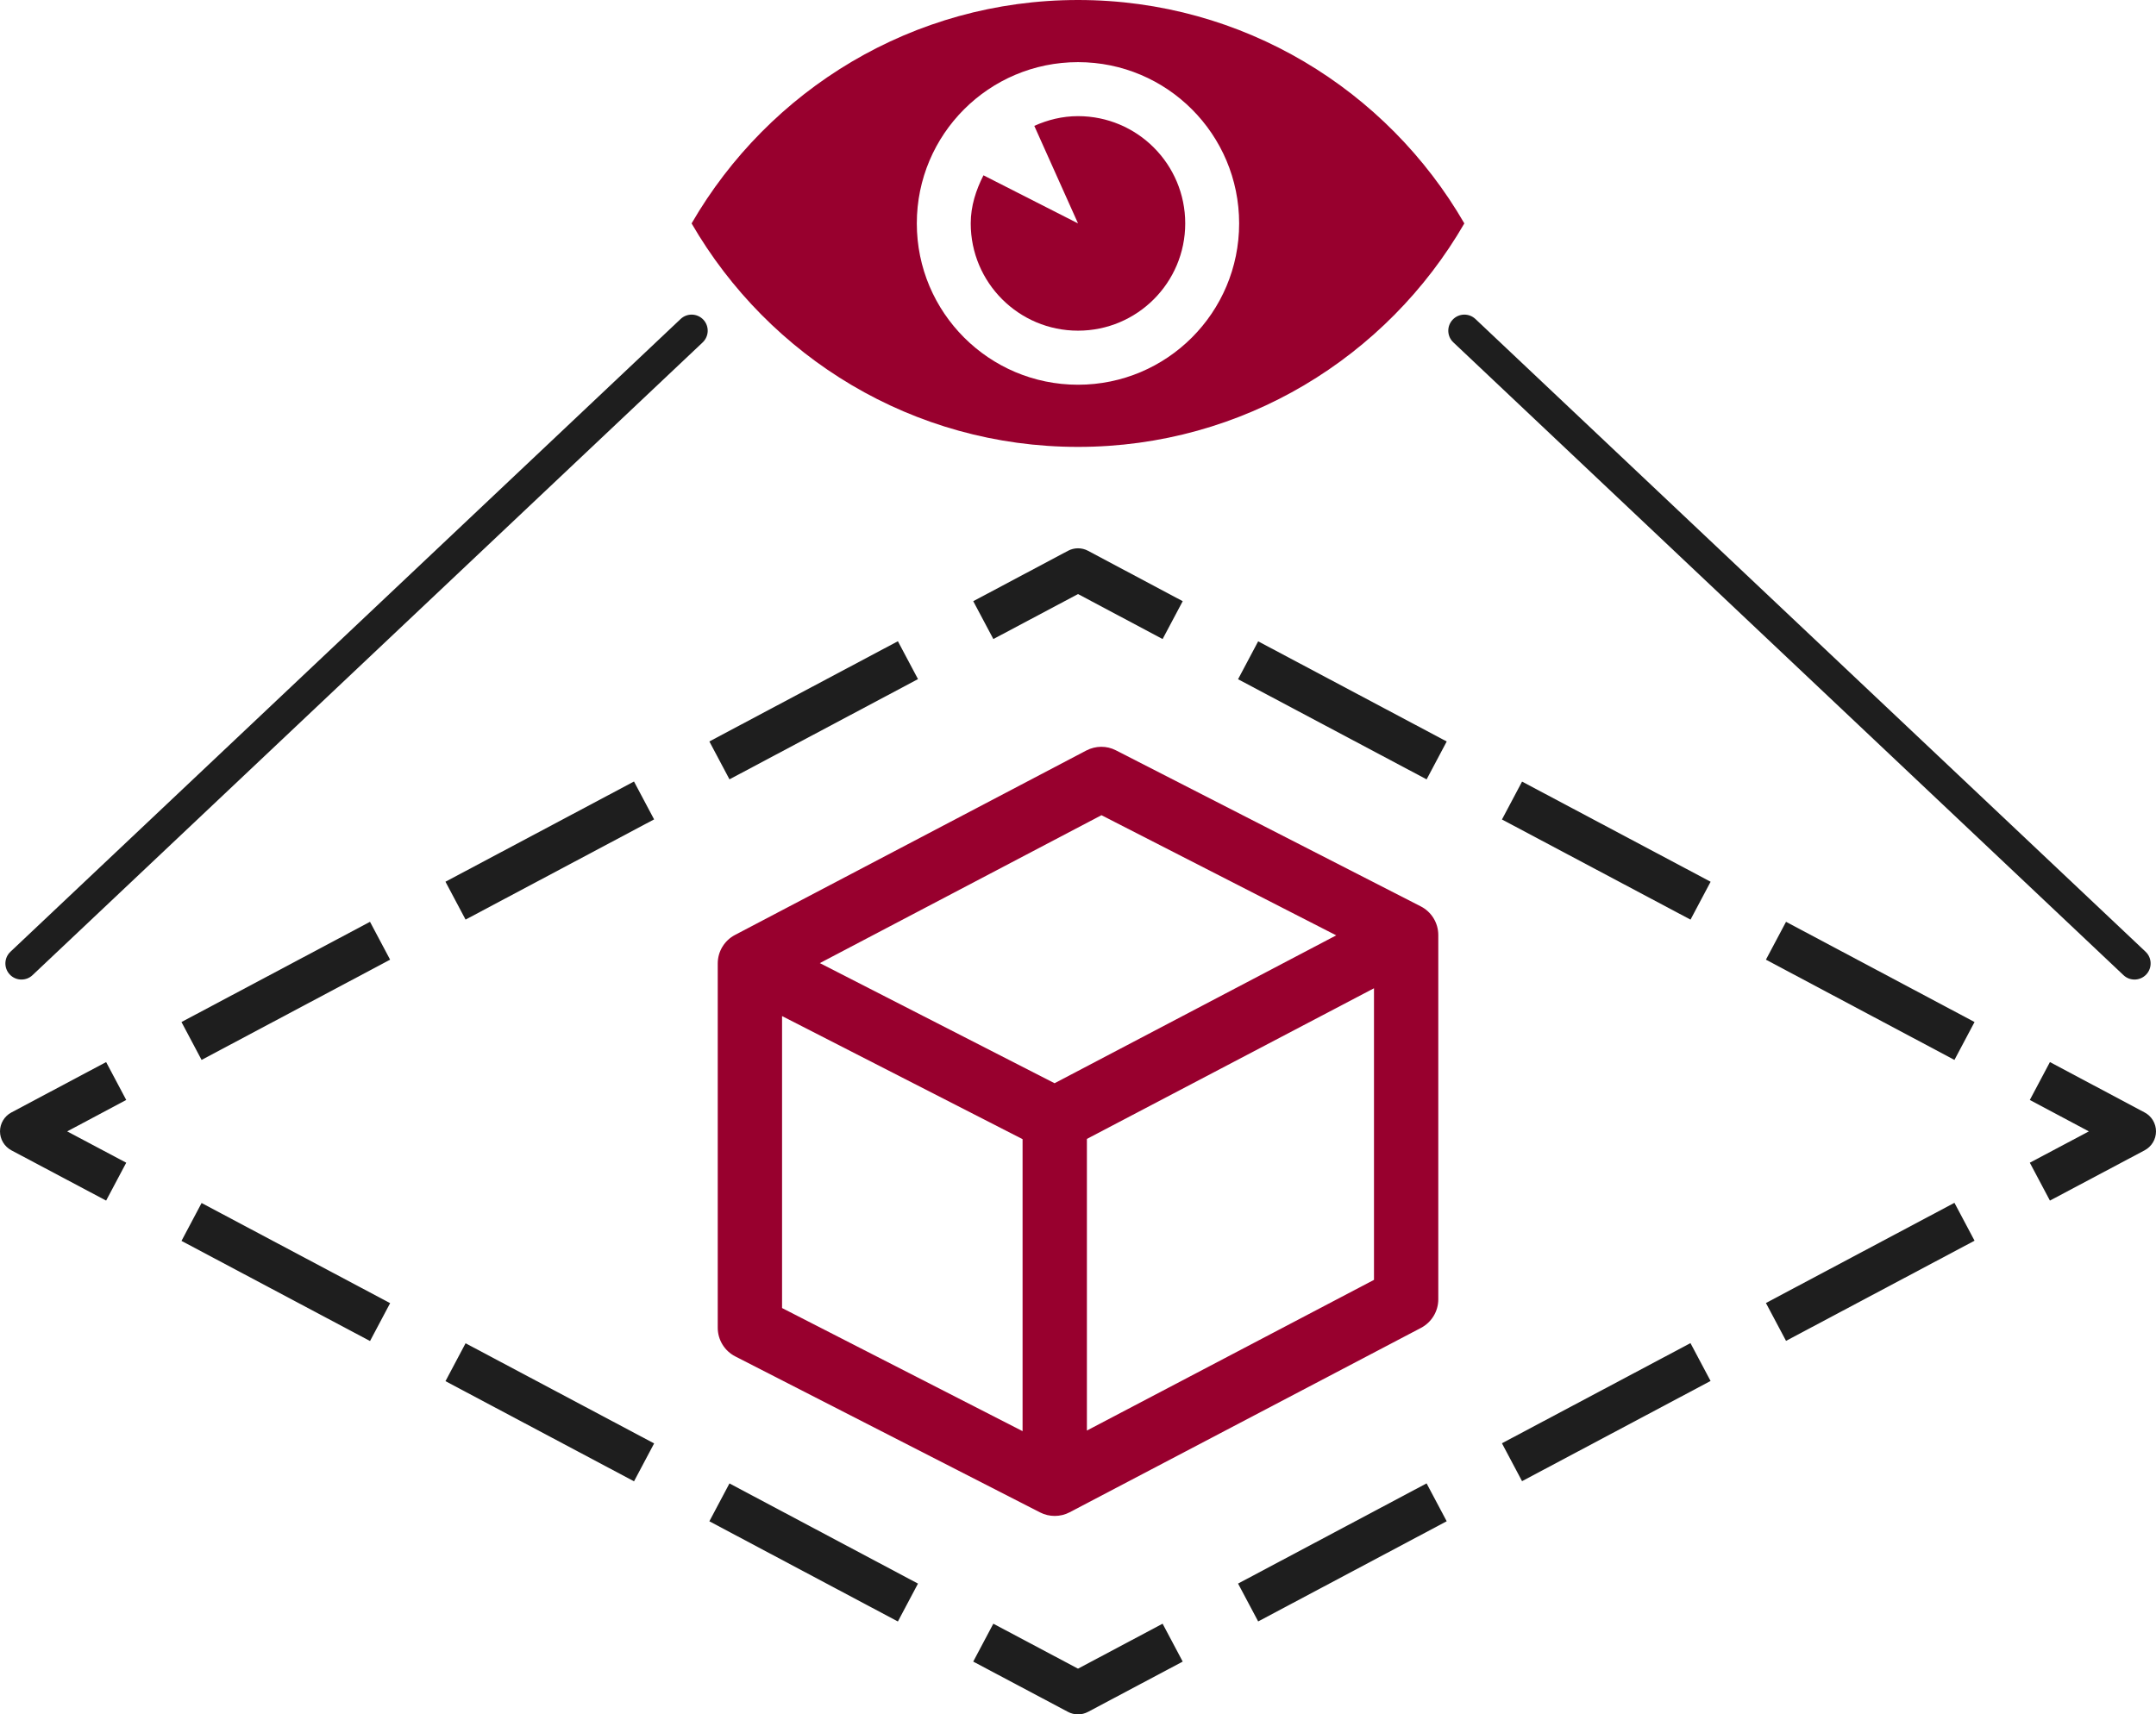
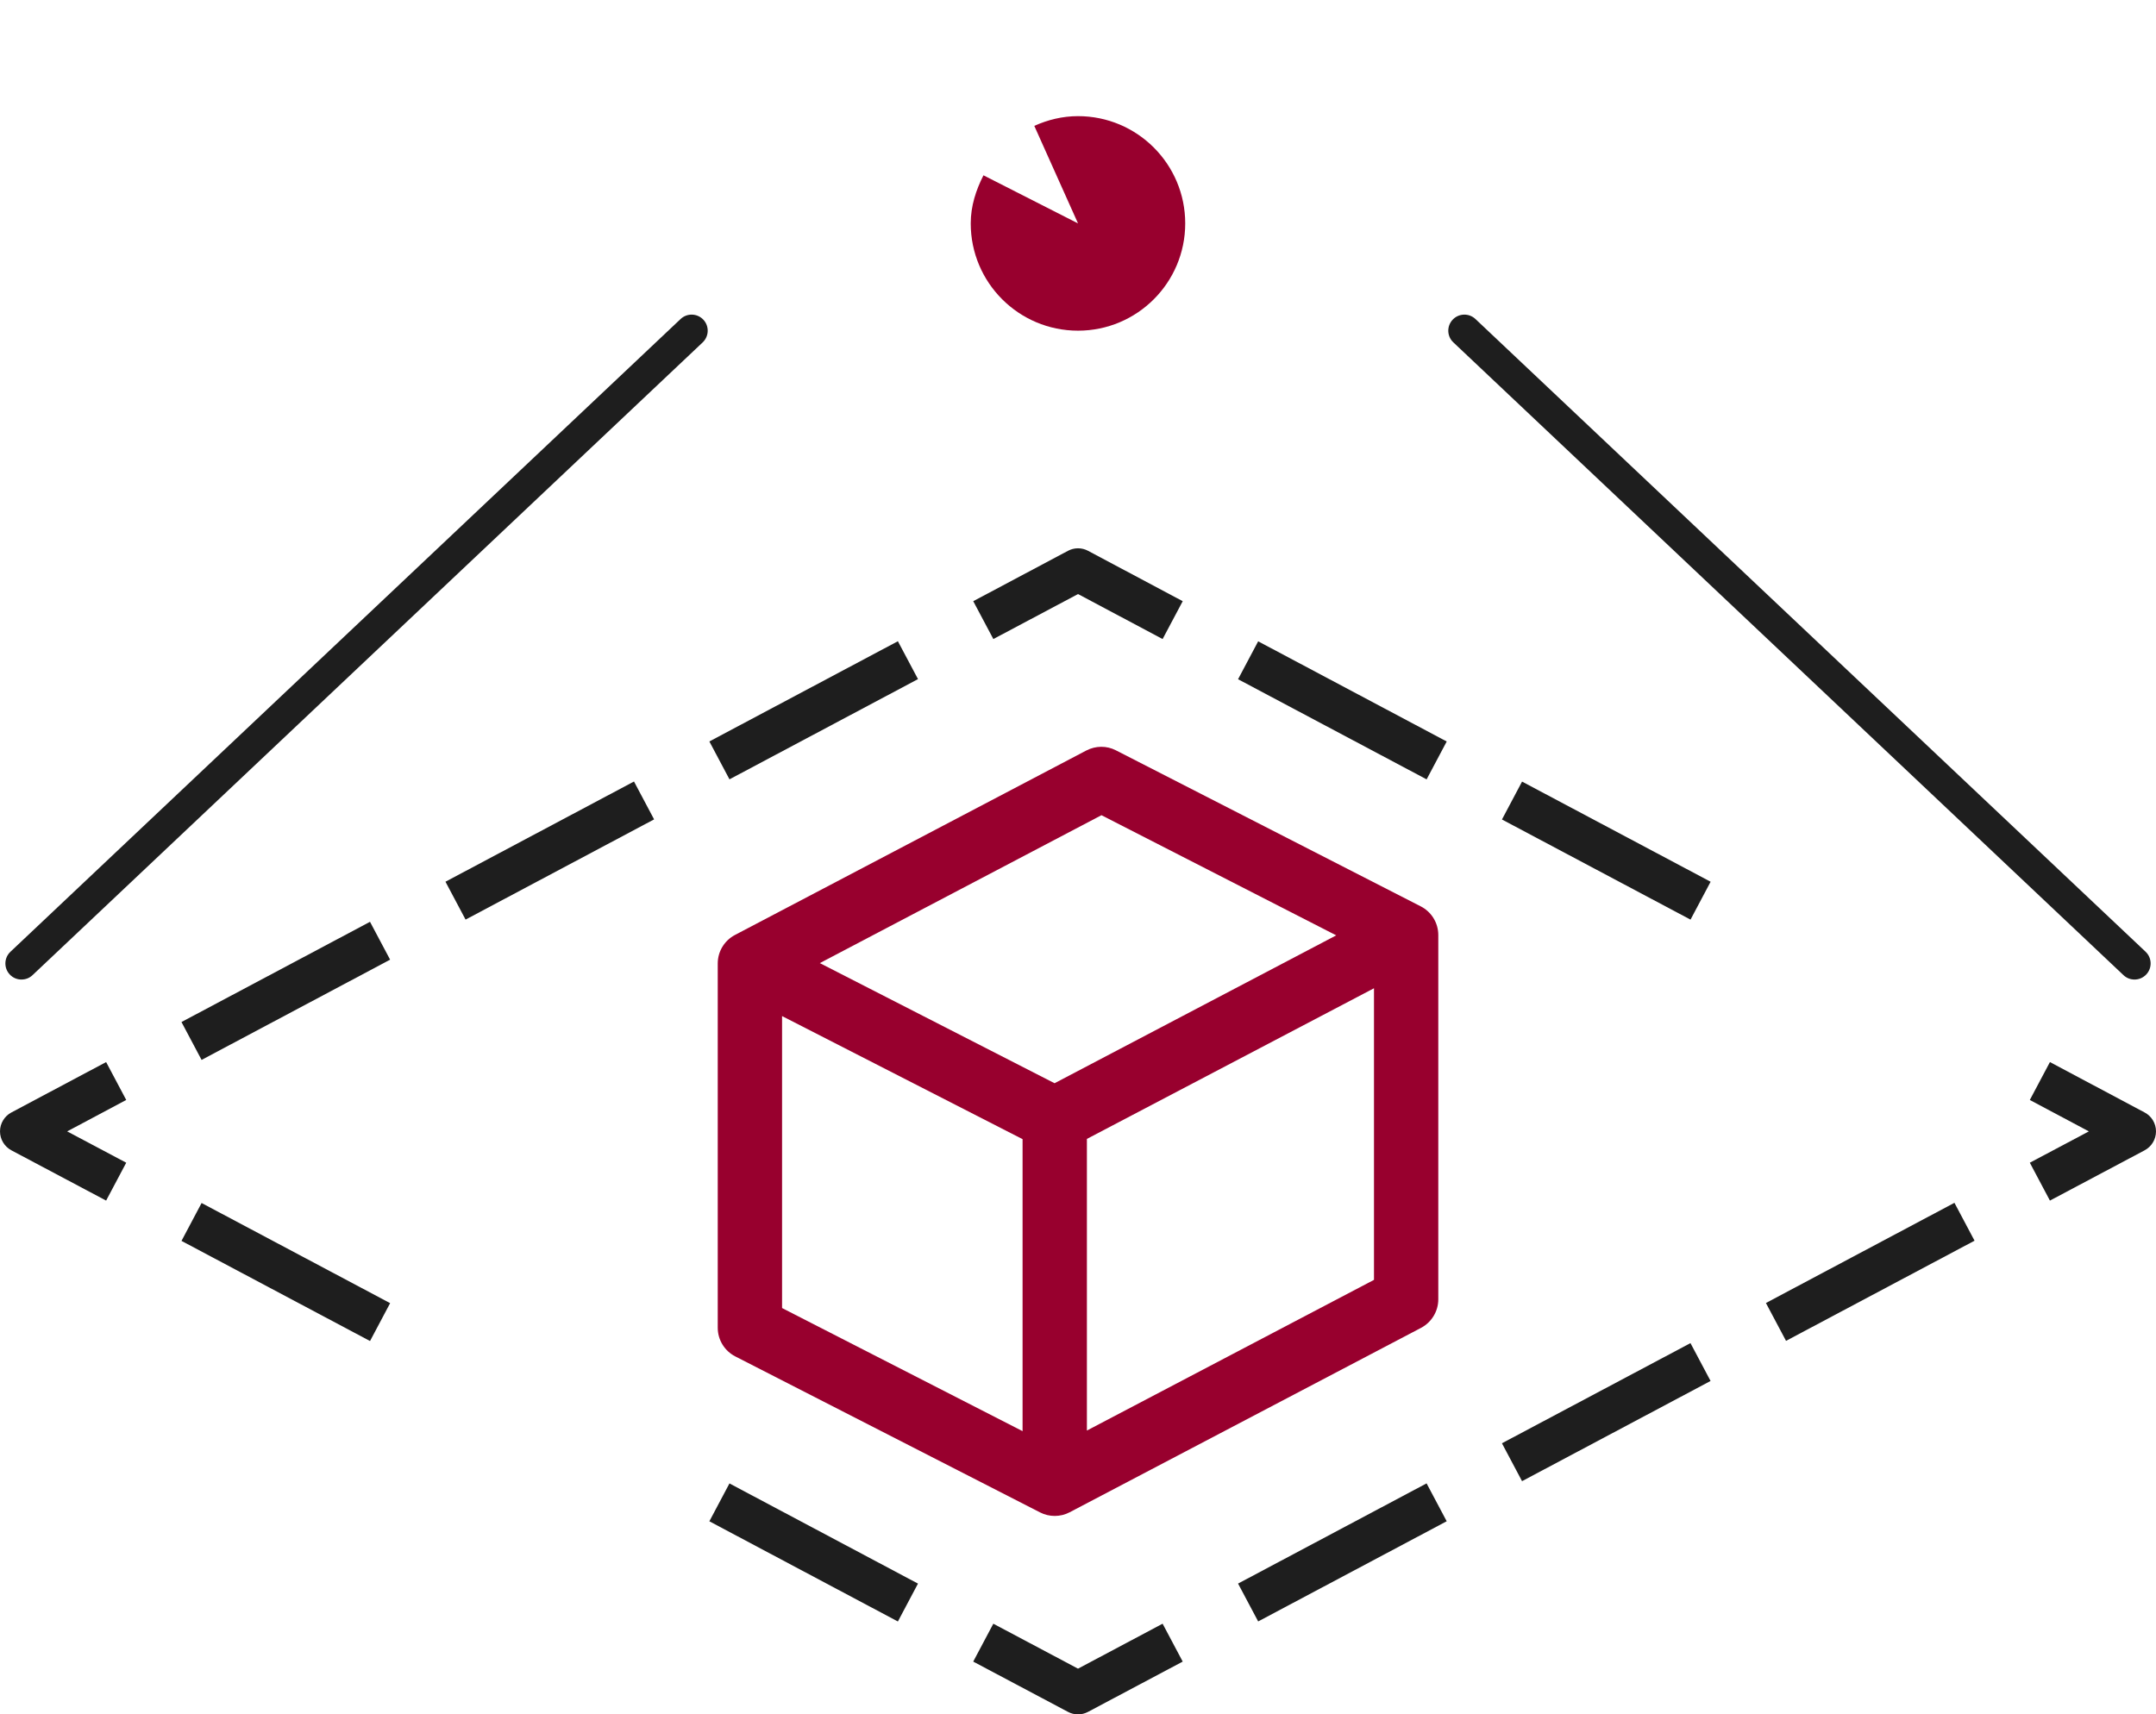
<svg xmlns="http://www.w3.org/2000/svg" width="259" height="206" viewBox="0 0 259 206" fill="none">
  <g clip-path="url(#clip0_78_111)">
    <path d="M170.711 159.557L128.504 181.714C127.943 182.013 127.319 182.157 126.704 182.157C126.09 182.157 125.498 182.016 124.946 181.735L88.323 162.985C87.035 162.323 86.222 160.993 86.222 159.543V115.77C86.222 114.328 87.026 113.01 88.293 112.346L130.497 90.182C131.623 89.599 132.94 89.584 134.058 90.162L170.678 108.912C171.966 109.571 172.782 110.901 172.782 112.357V156.132C172.782 157.568 171.978 158.886 170.711 159.557H170.711ZM165.057 118.751L130.569 136.853V171.896L165.057 153.79V118.75V118.751ZM122.842 171.97V136.883L93.949 122.093V157.175L122.842 171.97ZM132.319 97.956L98.486 115.728L126.685 130.163L160.521 112.394L132.319 97.956Z" fill="#98002E" />
    <path d="M130.709 66.187L142.08 72.239L139.665 76.788L129.504 71.383L119.331 76.788L116.916 72.239L128.296 66.187C129.05 65.783 129.955 65.783 130.71 66.187H130.709Z" fill="#1E1E1E" />
    <path d="M182.845 93.918L205.496 105.952L203.082 110.504L180.43 98.47L182.845 93.918Z" fill="#1E1E1E" />
    <path d="M151.143 77.063L173.794 89.098L171.38 93.65L148.728 81.616L151.143 77.063Z" fill="#1E1E1E" />
-     <path d="M237.202 122.808L234.787 127.361L212.14 115.315L214.555 110.766L237.202 122.808Z" fill="#1E1E1E" />
    <path d="M246.257 127.621L257.631 133.673C258.471 134.115 259 134.991 259 135.949C259 136.907 258.47 137.777 257.631 138.225L246.257 144.265L243.843 139.713L250.934 135.949L243.843 132.173L246.257 127.621Z" fill="#1E1E1E" />
    <path d="M237.202 149.084L214.555 161.12L212.14 156.571L234.787 144.532L237.202 149.084Z" fill="#1E1E1E" />
    <path d="M205.49 165.939L182.843 177.979L180.428 173.426L203.076 161.39L205.49 165.939Z" fill="#1E1E1E" />
    <path d="M173.791 182.797L151.144 194.834L148.728 190.285L171.376 178.245L173.791 182.797Z" fill="#1E1E1E" />
    <path d="M129.503 200.508L139.664 195.107L142.079 199.659L130.708 205.699C130.328 205.902 129.915 206.001 129.502 206.001C129.089 206.001 128.665 205.902 128.293 205.699L116.913 199.659L119.328 195.107L129.501 200.508H129.503Z" fill="#1E1E1E" />
    <path d="M110.277 190.288L107.863 194.84L85.216 182.8L87.63 178.251L110.277 190.288Z" fill="#1E1E1E" />
-     <path d="M55.929 161.41L78.58 173.444L76.166 177.996L53.515 165.962L55.929 161.41Z" fill="#1E1E1E" />
    <path d="M24.217 144.555L46.866 156.588L44.452 161.14L21.803 149.107L24.217 144.555Z" fill="#1E1E1E" />
    <path d="M1.37 133.673L12.749 127.621L15.164 132.173L8.069 135.949L15.164 139.713L12.749 144.265L1.37 138.225C0.533 137.777 0.001 136.901 0.001 135.949C0.001 134.996 0.534 134.115 1.37 133.673Z" fill="#1E1E1E" />
    <path d="M46.864 115.315L24.216 127.361L21.801 122.808L44.449 110.766L46.864 115.315Z" fill="#1E1E1E" />
    <path d="M76.161 93.907L78.577 98.458L55.929 110.5L53.514 105.949L76.161 93.907Z" fill="#1E1E1E" />
    <path d="M107.863 77.052L110.279 81.603L87.632 93.646L85.216 89.094L107.863 77.052Z" fill="#1E1E1E" />
-     <path d="M129.503 53.7C109.653 53.7 92.368 42.882 83.081 26.845C92.368 10.809 109.654 0 129.503 0C149.351 0 166.637 10.809 175.912 26.845C166.637 42.882 149.352 53.7 129.503 53.7ZM129.503 7.467C118.808 7.467 110.137 16.141 110.137 26.845C110.137 37.548 118.808 46.23 129.503 46.23C140.197 46.23 148.858 37.551 148.858 26.845C148.858 16.138 140.197 7.467 129.503 7.467Z" fill="#98002E" />
    <path d="M129.503 39.734C122.388 39.734 116.614 33.969 116.614 26.845C116.614 24.741 117.249 22.829 118.144 21.065L129.503 26.845L124.25 15.125C125.86 14.401 127.621 13.956 129.503 13.956C136.615 13.956 142.381 19.726 142.381 26.845C142.381 33.963 136.615 39.734 129.503 39.734Z" fill="#98002E" />
    <path d="M177.241 38.33L257.747 114.36C258.525 115.095 258.561 116.323 257.825 117.099C257.442 117.5 256.936 117.703 256.423 117.703C255.944 117.703 255.472 117.533 255.097 117.179L174.595 41.145C173.808 40.41 173.779 39.185 174.513 38.409C175.247 37.636 176.465 37.601 177.24 38.33H177.241Z" fill="#1E1E1E" />
    <path d="M2.576 117.703C2.063 117.703 1.551 117.5 1.176 117.099C0.442 116.323 0.474 115.095 1.259 114.36L81.764 38.33C82.537 37.601 83.755 37.636 84.489 38.409C85.223 39.185 85.186 40.409 84.41 41.145L3.905 117.178C3.533 117.532 3.059 117.702 2.576 117.702V117.703Z" fill="#1E1E1E" />
  </g>
  <defs>
    <clipPath id="clip0_78_111">
      <rect width="259" height="206" fill="white" transform="matrix(-1 0 0 1 259 0)" />
    </clipPath>
  </defs>
</svg>